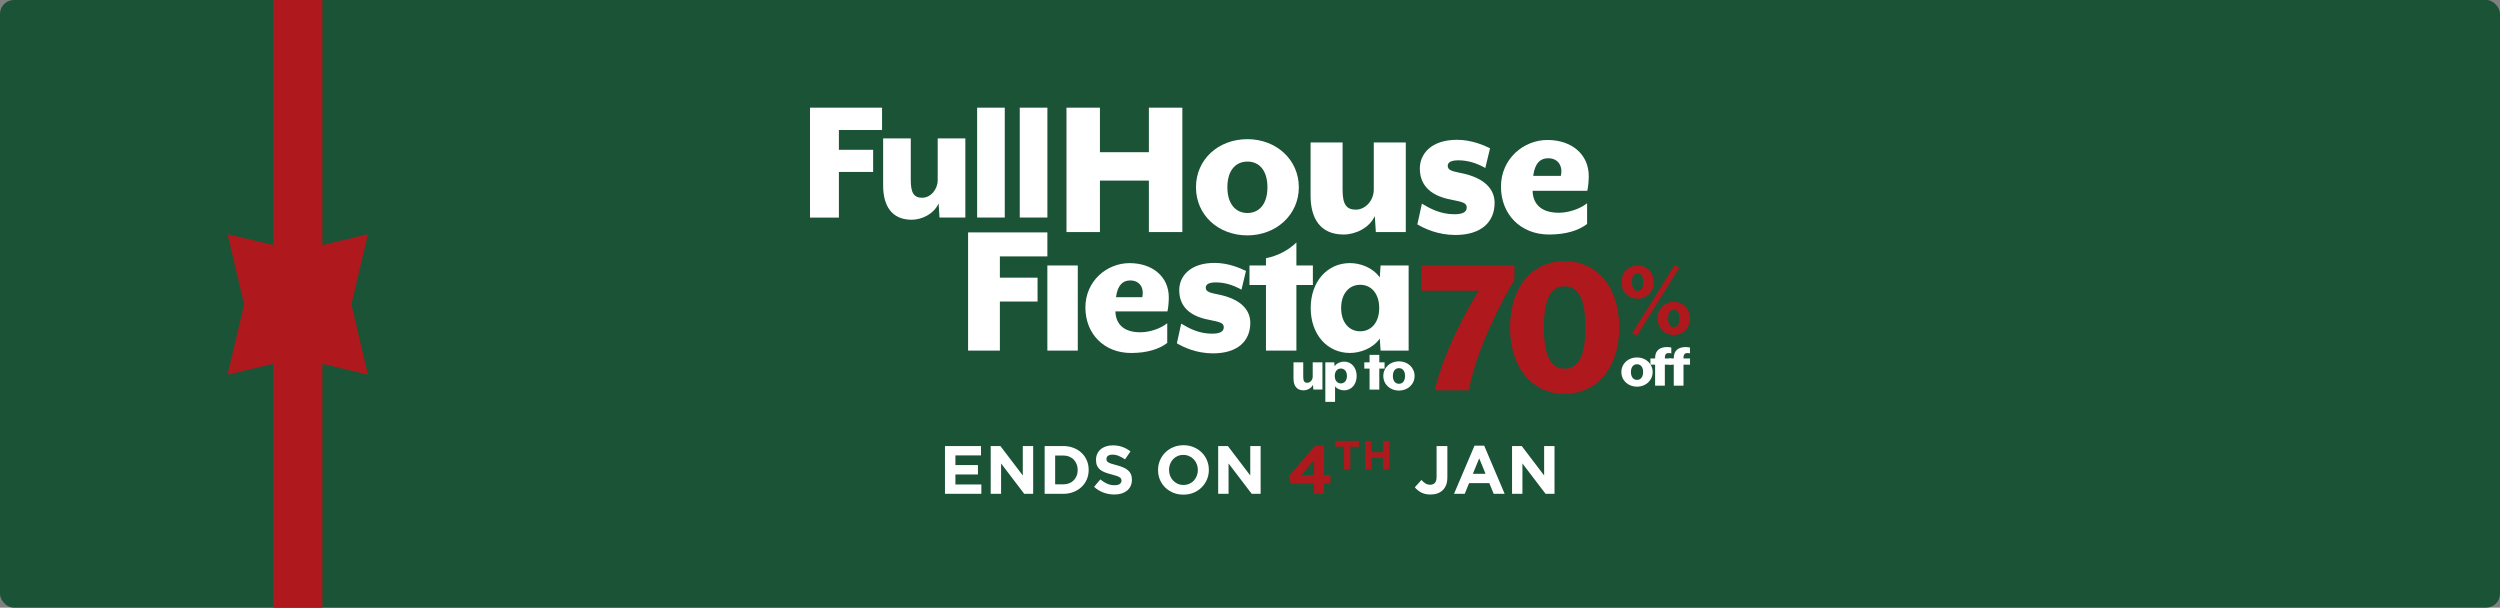
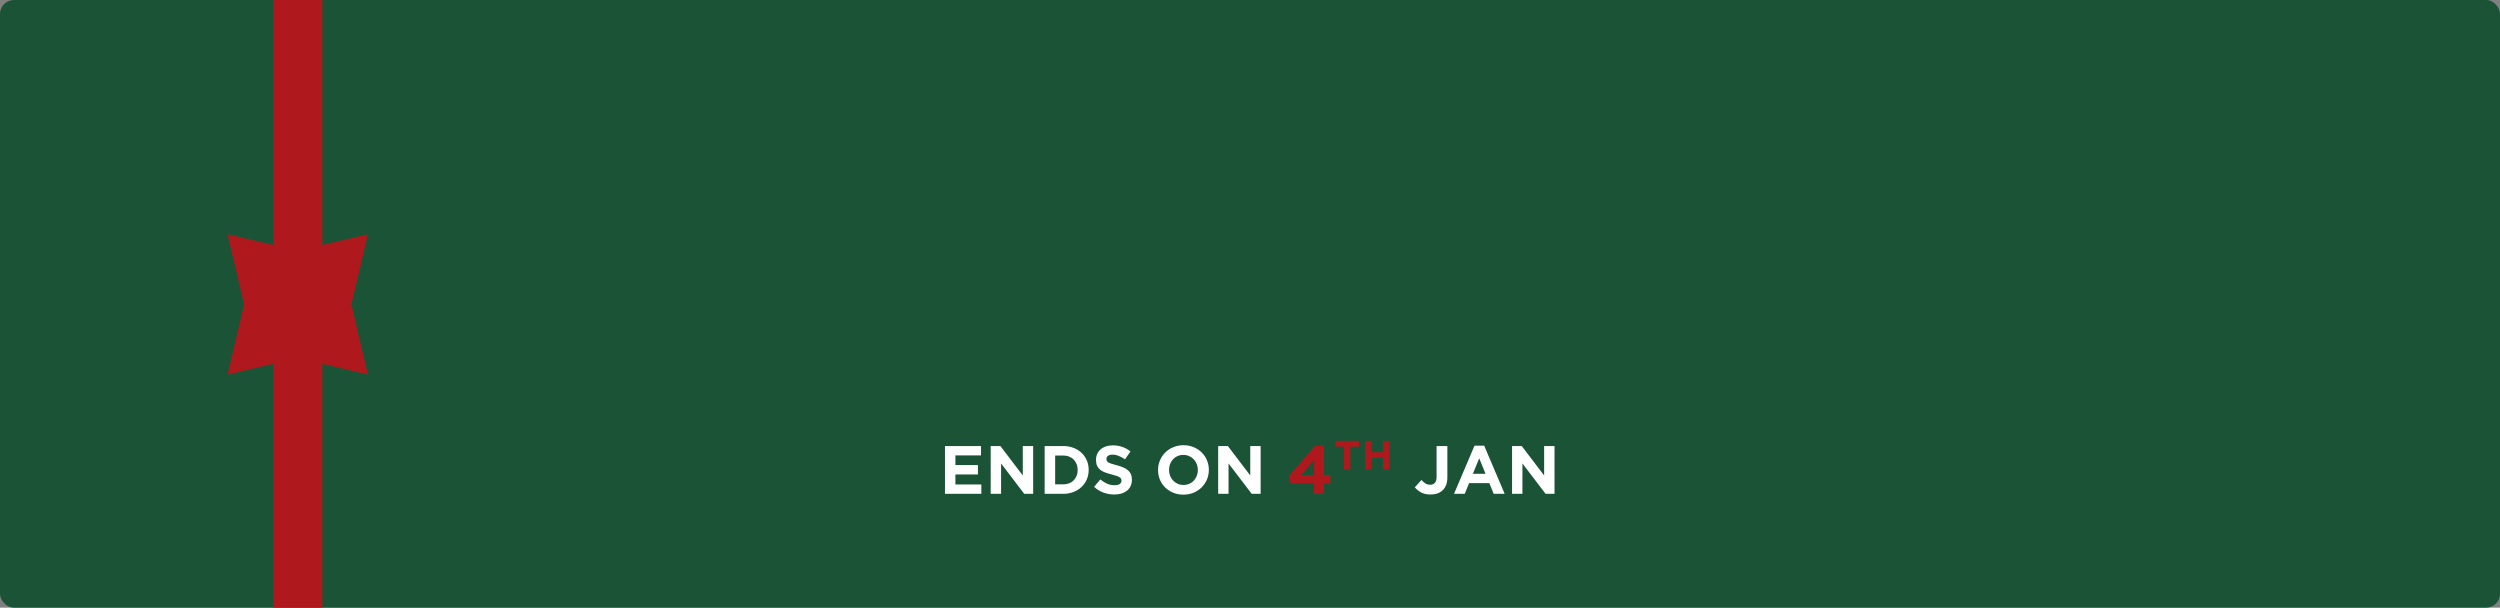
<svg xmlns="http://www.w3.org/2000/svg" width="1440" height="350" viewBox="0 0 1440 350" fill="none">
  <rect x="0" y="0" width="1440" height="350" fill="#808080" stroke="none" />
  <g clip-path="url(#clip0_2476_1045)">
    <rect width="1440" height="350" rx="8" fill="#1A5335" />
    <g clip-path="url(#clip1_2476_1045)">
      <path d="M851.861 167.445H818.738V152.802H872.302V161.321C866.445 170.204 849.828 202.137 846.114 224.824H826.508C831.168 202.379 848.027 172.963 851.851 167.445H851.861Z" fill="#AF191D" />
      <path d="M869.782 188.572C869.782 164.561 883.169 150.394 901.224 150.394C919.28 150.394 932.666 164.561 932.666 188.572C932.666 212.582 919.159 226.871 901.224 226.871C883.289 226.871 869.782 212.704 869.782 188.572ZM913.181 188.572C913.181 171.645 908.994 164.925 901.224 164.925C893.454 164.925 889.268 171.645 889.268 188.572C889.268 205.499 893.454 212.34 901.224 212.34C908.994 212.34 913.181 205.62 913.181 188.572Z" fill="#AF191D" />
      <path d="M933.914 162.486C933.914 157.257 937.655 152.988 943.244 152.988C948.832 152.988 952.573 157.257 952.573 162.486C952.573 167.715 948.832 172.049 943.244 172.049C937.655 172.049 933.914 167.78 933.914 162.486ZM946.493 162.486C946.493 158.851 945.286 157.518 943.253 157.518C941.22 157.518 940.013 158.86 940.013 162.486C940.013 166.112 941.22 167.519 943.253 167.519C945.286 167.519 946.493 166.177 946.493 162.486ZM940.143 191.94L964.521 152.802L967.25 154.2L942.872 193.338L940.143 191.94ZM954.746 183.393C954.746 178.164 958.487 173.895 964.075 173.895C969.664 173.895 973.405 178.164 973.405 183.393C973.405 188.622 969.664 192.956 964.075 192.956C958.487 192.956 954.746 188.687 954.746 183.393ZM967.315 183.393C967.315 179.758 966.108 178.425 964.075 178.425C962.042 178.425 960.835 179.767 960.835 183.393C960.835 187.019 962.042 188.426 964.075 188.426C966.108 188.426 967.315 187.084 967.315 183.393Z" fill="#AF191D" />
      <path d="M557.616 133.843H603.289V147.694H575.932V159.951H597.636V173.69H575.932V201.95H557.616V133.843Z" fill="white" />
-       <path d="M603.276 201.957V152.92H620.803V201.957H603.276Z" fill="white" />
      <path d="M672.444 179.364H642.487C642.599 185.609 646.219 191.397 656.849 191.397C662.391 191.397 668.722 189.123 672.333 186.177V197.53C667.812 201.044 660.803 203.318 651.529 203.318C635.924 203.318 625.184 192.31 625.184 177.099C625.184 161.887 637.502 151.56 650.619 151.56C663.737 151.56 673.233 159.277 673.233 171.311C673.233 173.809 672.899 177.667 672.444 179.373V179.364ZM657.972 171.189C659.104 166.081 656.728 161.542 650.963 161.542C646.897 161.542 643.731 164.04 642.822 171.189H657.972Z" fill="white" />
-       <path d="M677.877 197.756L680.365 186.404C684.886 189.125 690.539 192.192 698.114 192.192C702.412 192.192 704.9 191.167 704.9 188.445C704.9 185.723 701.846 185.378 696.536 184.241C682.973 181.743 679.242 174.482 679.242 167.1C679.242 159.271 685.35 151.432 699.59 151.432C707.62 151.432 714.508 154.498 717.683 156.083L715.084 166.867C710.108 164.033 705.132 162.663 700.389 162.663C696.434 162.663 694.512 163.689 694.512 165.73C694.512 168.116 697.223 168.685 701.066 169.477C715.65 172.199 720.171 179.236 720.171 185.938C720.171 196.61 712.707 203.535 698.69 203.535C689.082 203.535 681.729 200.021 677.886 197.747L677.877 197.756Z" fill="white" />
      <path d="M795.216 201.944L794.761 195.019C790.574 200.919 783.231 203.305 777.578 203.305C764.461 203.305 754.964 192.633 754.964 177.421C754.964 162.21 764.461 151.537 777.578 151.537C783.231 151.537 790.574 153.923 794.761 159.823L795.216 152.898H811.378V201.935H795.216V201.944ZM783.463 164.036C777.243 164.036 772.5 168.921 772.5 177.43C772.5 185.94 777.243 190.825 783.463 190.825C789.683 190.825 794.427 185.94 794.427 177.43C794.427 168.921 789.683 164.036 783.463 164.036Z" fill="white" />
      <path d="M466.559 62.003H508.064V74.875H483.203V86.275H502.93V99.044H483.203V125.32H466.559V62.003Z" fill="white" />
      <path d="M556.048 125.3H541.149L540.638 117.173C537.965 123.184 531.086 126.568 525.126 126.568C513.309 126.568 508.686 118.123 508.686 106.836V79.721H524.606V103.881C524.606 111.263 526.556 113.901 531.179 113.901C536.108 113.901 540.118 109.045 540.118 103.769V79.712H556.039V125.3H556.048Z" fill="white" />
      <path d="M562.827 125.31V62.003H578.748V125.31H562.827Z" fill="white" />
-       <path d="M587.378 125.31V62.003H603.299V125.31H587.378Z" fill="white" />
      <path d="M614.292 62.003H633.564V87.682H661.757V62.003H681.029V133.662H661.757V104.04H633.564V133.662H614.292V62.003Z" fill="white" />
-       <path d="M718.506 135.58C701.852 135.58 688.884 123.994 688.884 107.869C688.884 91.744 701.852 80.158 718.506 80.158C735.16 80.158 748.129 91.986 748.129 107.869C748.129 123.752 735.04 135.58 718.506 135.58ZM718.506 93.068C711.73 93.068 706.967 98.203 706.967 107.878C706.967 117.554 711.841 122.689 718.506 122.689C725.172 122.689 730.045 117.675 730.045 107.878C730.045 98.082 725.283 93.068 718.506 93.068Z" fill="white" />
      <path d="M809.73 133.656H792.482L791.888 124.456C788.797 131.261 780.822 135.082 773.925 135.082C760.242 135.082 754.895 125.528 754.895 112.749V82.065H773.331V109.412C773.331 117.773 775.587 120.756 780.943 120.756C786.652 120.756 791.294 115.266 791.294 109.291V82.056H809.73V133.656Z" fill="white" />
      <path d="M816.398 129.246L819.016 117.306C823.779 120.176 829.72 123.401 837.694 123.401C842.215 123.401 844.833 122.33 844.833 119.459C844.833 116.588 841.621 116.234 836.032 115.041C821.755 112.412 817.828 104.769 817.828 97.005C817.828 88.765 824.252 80.525 839.244 80.525C847.692 80.525 854.942 83.75 858.275 85.419L855.536 96.762C850.301 93.78 845.065 92.344 840.071 92.344C835.912 92.344 833.888 93.416 833.888 95.569C833.888 98.077 836.747 98.673 840.785 99.512C856.13 102.383 860.893 109.784 860.893 116.83C860.893 128.053 853.039 135.341 838.288 135.341C828.179 135.341 820.446 131.641 816.398 129.255V129.246Z" fill="white" />
      <path d="M914.303 109.892H882.777C882.898 116.463 886.704 122.549 897.881 122.549C903.711 122.549 910.367 120.163 914.173 117.059V128.999C909.411 132.7 902.04 135.086 892.283 135.086C875.87 135.086 864.563 123.5 864.563 107.496C864.563 91.492 877.532 80.624 891.327 80.624C905.122 80.624 915.12 88.743 915.12 101.41C915.12 104.038 914.767 108.102 914.284 109.892H914.303ZM899.069 101.298C900.257 95.92 897.76 91.147 891.698 91.147C887.419 91.147 884.086 93.776 883.13 101.298H899.069Z" fill="white" />
      <path d="M761.718 224.391H756.473L756.297 221.594C755.359 223.664 752.936 224.829 750.838 224.829C746.679 224.829 745.055 221.921 745.055 218.043V208.713H750.662V217.027C750.662 219.572 751.349 220.476 752.973 220.476C754.709 220.476 756.12 218.807 756.12 216.99V208.713H761.727V224.4L761.718 224.391Z" fill="white" />
      <path d="M774.204 224.836C772.43 224.836 770.37 224.183 768.996 222.552V231.481H763.389V208.72H768.559L768.708 210.938C770.045 209.046 772.393 208.291 774.204 208.291C778.4 208.291 781.435 211.702 781.435 216.568C781.435 221.433 778.4 224.845 774.204 224.845V224.836ZM772.328 212.271C770.342 212.271 768.819 213.828 768.819 216.559C768.819 219.29 770.342 220.846 772.328 220.846C774.315 220.846 775.837 219.29 775.837 216.559C775.837 213.828 774.315 212.271 772.328 212.271Z" fill="white" />
      <path d="M794.477 212.303V224.393H788.87V212.303H785.834V208.706H788.87V204.418H794.477V208.706H797.512V212.303H794.477Z" fill="white" />
      <path d="M805.798 224.977C800.738 224.977 796.793 221.454 796.793 216.551C796.793 211.648 800.738 208.125 805.798 208.125C810.857 208.125 814.802 211.723 814.802 216.551C814.802 221.379 810.829 224.977 805.798 224.977ZM805.798 212.058C803.737 212.058 802.289 213.615 802.289 216.56C802.289 219.506 803.774 221.062 805.798 221.062C807.821 221.062 809.307 219.534 809.307 216.56C809.307 213.587 807.859 212.058 805.798 212.058Z" fill="white" />
      <path d="M942.923 222.734C937.863 222.734 933.918 219.211 933.918 214.308C933.918 209.405 937.863 205.882 942.923 205.882C947.982 205.882 951.927 209.48 951.927 214.308C951.927 219.136 947.954 222.734 942.923 222.734ZM942.923 209.806C940.862 209.806 939.414 211.363 939.414 214.308C939.414 217.253 940.899 218.81 942.923 218.81C944.946 218.81 946.432 217.281 946.432 214.308C946.432 211.335 944.984 209.806 942.923 209.806Z" fill="white" />
      <path d="M953.343 210.065H950.633V206.467H953.343V206.252C953.343 201.676 956.203 199.896 960.362 199.896C961.049 199.896 962.246 200.073 962.673 200.184V203.559C962.497 203.521 961.838 203.344 961.373 203.344C959.786 203.344 958.951 203.959 958.951 206.252V206.467H962.71V210.065H958.951V222.154H953.343V210.065Z" fill="white" />
      <path d="M964.087 210.065H961.376V206.467H964.087V206.252C964.087 201.676 966.946 199.896 971.105 199.896C971.792 199.896 972.989 200.073 973.416 200.184V203.559C973.24 203.521 972.581 203.344 972.117 203.344C970.529 203.344 969.694 203.959 969.694 206.252V206.467H973.453V210.065H969.694V222.154H964.087V210.065Z" fill="white" />
      <path d="M746.723 139.655C742.1 144.167 736.056 147.345 729.196 148.734V152.919H719.699V164.16H729.196V201.956H746.723V164.16H756.219V152.919H746.723V139.655Z" fill="white" />
    </g>
    <path d="M544.303 256.916H565.065V262.303H550.319V267.887H563.296V273.274H550.319V279.054H565.262V284.441H544.303V256.916ZM570.646 256.916H576.23L589.127 273.864V256.916H595.104V284.441H589.953L576.623 266.943V284.441H570.646V256.916ZM601.712 256.916H612.447C614.597 256.916 616.563 257.27 618.345 257.978C620.154 258.659 621.701 259.616 622.985 260.848C624.296 262.08 625.305 263.535 626.013 265.213C626.721 266.864 627.075 268.66 627.075 270.6V270.679C627.075 272.619 626.721 274.427 626.013 276.105C625.305 277.783 624.296 279.238 622.985 280.47C621.701 281.702 620.154 282.672 618.345 283.38C616.563 284.088 614.597 284.441 612.447 284.441H601.712V256.916ZM607.768 262.382V278.976H612.447C613.679 278.976 614.806 278.779 615.829 278.386C616.851 277.993 617.716 277.429 618.424 276.695C619.158 275.961 619.722 275.096 620.115 274.1C620.534 273.103 620.744 271.989 620.744 270.757V270.679C620.744 269.473 620.534 268.359 620.115 267.336C619.722 266.314 619.158 265.436 618.424 264.702C617.716 263.968 616.851 263.404 615.829 263.011C614.806 262.591 613.679 262.382 612.447 262.382H607.768ZM641.878 284.835C639.781 284.835 637.723 284.481 635.705 283.773C633.686 283.039 631.851 281.925 630.199 280.431L633.778 276.144C635.036 277.167 636.321 277.979 637.631 278.582C638.968 279.185 640.423 279.487 641.996 279.487C643.254 279.487 644.224 279.264 644.906 278.818C645.614 278.346 645.968 277.704 645.968 276.892V276.813C645.968 276.42 645.889 276.079 645.732 275.791C645.601 275.476 645.325 275.188 644.906 274.925C644.513 274.663 643.949 274.401 643.215 274.139C642.507 273.877 641.577 273.602 640.423 273.313C639.034 272.972 637.775 272.592 636.648 272.173C635.521 271.753 634.564 271.242 633.778 270.639C632.991 270.01 632.375 269.237 631.93 268.319C631.51 267.402 631.3 266.261 631.3 264.898V264.82C631.3 263.561 631.536 262.434 632.008 261.438C632.48 260.416 633.135 259.537 633.974 258.803C634.839 258.069 635.862 257.506 637.041 257.112C638.221 256.719 639.519 256.523 640.934 256.523C642.953 256.523 644.801 256.824 646.479 257.427C648.183 258.03 649.743 258.895 651.158 260.022L648.012 264.584C646.78 263.745 645.574 263.089 644.395 262.618C643.215 262.119 642.035 261.87 640.856 261.87C639.676 261.87 638.785 262.106 638.182 262.578C637.605 263.024 637.317 263.588 637.317 264.269V264.348C637.317 264.793 637.395 265.187 637.553 265.527C637.736 265.842 638.051 266.13 638.496 266.393C638.942 266.655 639.545 266.904 640.305 267.14C641.092 267.376 642.075 267.651 643.254 267.965C644.644 268.332 645.876 268.752 646.951 269.224C648.052 269.669 648.969 270.22 649.703 270.875C650.463 271.504 651.027 272.252 651.394 273.117C651.787 273.982 651.984 275.017 651.984 276.223V276.302C651.984 277.665 651.735 278.884 651.237 279.959C650.739 281.007 650.044 281.899 649.153 282.633C648.261 283.34 647.2 283.891 645.968 284.284C644.736 284.651 643.372 284.835 641.878 284.835ZM681.63 284.913C679.506 284.913 677.553 284.546 675.771 283.812C673.988 283.052 672.442 282.043 671.131 280.784C669.846 279.5 668.837 278.006 668.103 276.302C667.395 274.572 667.041 272.723 667.041 270.757V270.679C667.041 268.713 667.408 266.877 668.142 265.174C668.876 263.443 669.886 261.936 671.17 260.651C672.481 259.341 674.028 258.318 675.81 257.584C677.619 256.824 679.585 256.444 681.708 256.444C683.832 256.444 685.785 256.824 687.567 257.584C689.35 258.318 690.884 259.328 692.168 260.612C693.479 261.87 694.488 263.365 695.196 265.095C695.93 266.799 696.297 268.634 696.297 270.6V270.679C696.297 272.645 695.93 274.493 695.196 276.223C694.462 277.927 693.44 279.434 692.129 280.745C690.844 282.03 689.298 283.052 687.489 283.812C685.706 284.546 683.753 284.913 681.63 284.913ZM681.708 279.33C682.914 279.33 684.028 279.107 685.051 278.661C686.073 278.215 686.938 277.599 687.646 276.813C688.38 276.026 688.944 275.122 689.337 274.1C689.756 273.051 689.966 271.937 689.966 270.757V270.679C689.966 269.499 689.756 268.385 689.337 267.336C688.944 266.288 688.367 265.37 687.607 264.584C686.873 263.797 685.995 263.181 684.972 262.736C683.95 262.264 682.836 262.028 681.63 262.028C680.398 262.028 679.27 262.251 678.248 262.696C677.252 263.142 676.387 263.758 675.653 264.544C674.945 265.331 674.381 266.248 673.962 267.297C673.569 268.319 673.372 269.42 673.372 270.6V270.679C673.372 271.858 673.569 272.972 673.962 274.021C674.381 275.07 674.958 275.987 675.692 276.774C676.452 277.56 677.331 278.189 678.327 278.661C679.349 279.107 680.476 279.33 681.708 279.33ZM701.669 256.916H707.253L720.15 273.864V256.916H726.127V284.441H720.976L707.646 266.943V284.441H701.669V256.916ZM823.932 284.835C821.782 284.835 819.973 284.428 818.505 283.616C817.063 282.803 815.871 281.833 814.927 280.706L818.741 276.459C819.528 277.324 820.314 278.006 821.101 278.504C821.913 278.976 822.804 279.212 823.774 279.212C824.928 279.212 825.832 278.858 826.488 278.15C827.143 277.416 827.471 276.249 827.471 274.65V256.916H833.684V274.925C833.684 276.577 833.461 278.006 833.015 279.212C832.57 280.417 831.927 281.44 831.088 282.279C830.25 283.118 829.214 283.76 827.982 284.205C826.776 284.625 825.426 284.835 823.932 284.835ZM849.312 256.719H854.896L866.693 284.441H860.362L857.845 278.268H846.206L843.689 284.441H837.516L849.312 256.719ZM855.683 272.92L852.026 263.994L848.369 272.92H855.683ZM870.941 256.916H876.525L889.423 273.864V256.916H895.4V284.441H890.248L876.918 266.943V284.441H870.941V256.916Z" fill="white" />
    <path d="M756.871 278.504H743.423L742.44 274.218L757.54 256.719H762.651V273.588H766.348V278.504H762.651V284.441H756.871V278.504ZM756.871 273.588V265.016L749.557 273.588H756.871ZM774.159 257.276H769.134V253.926H782.818V257.276H777.793V270.441H774.159V257.276ZM786.32 253.926H789.953V260.461H796.654V253.926H800.287V270.441H796.654V263.812H789.953V270.441H786.32V253.926Z" fill="#AF191D" />
    <path d="M157.31 576.369L185.684 576.369L185.684 -226.369L157.31 -226.369L157.31 576.369Z" fill="#AF191D" />
    <path d="M171.501 206.23L131.084 215.76L140.614 175.343L131.084 134.926L171.501 144.455L211.918 134.926L202.389 175.343L211.918 215.76L171.501 206.23Z" fill="#AF191D" />
  </g>
  <defs>
    <clipPath id="clip0_2476_1045">
      <rect width="1440" height="350" rx="8" fill="white" />
    </clipPath>
    <clipPath id="clip1_2476_1045">
-       <rect width="506.889" height="169.481" fill="white" transform="translate(466.556 62)" />
-     </clipPath>
+       </clipPath>
  </defs>
</svg>